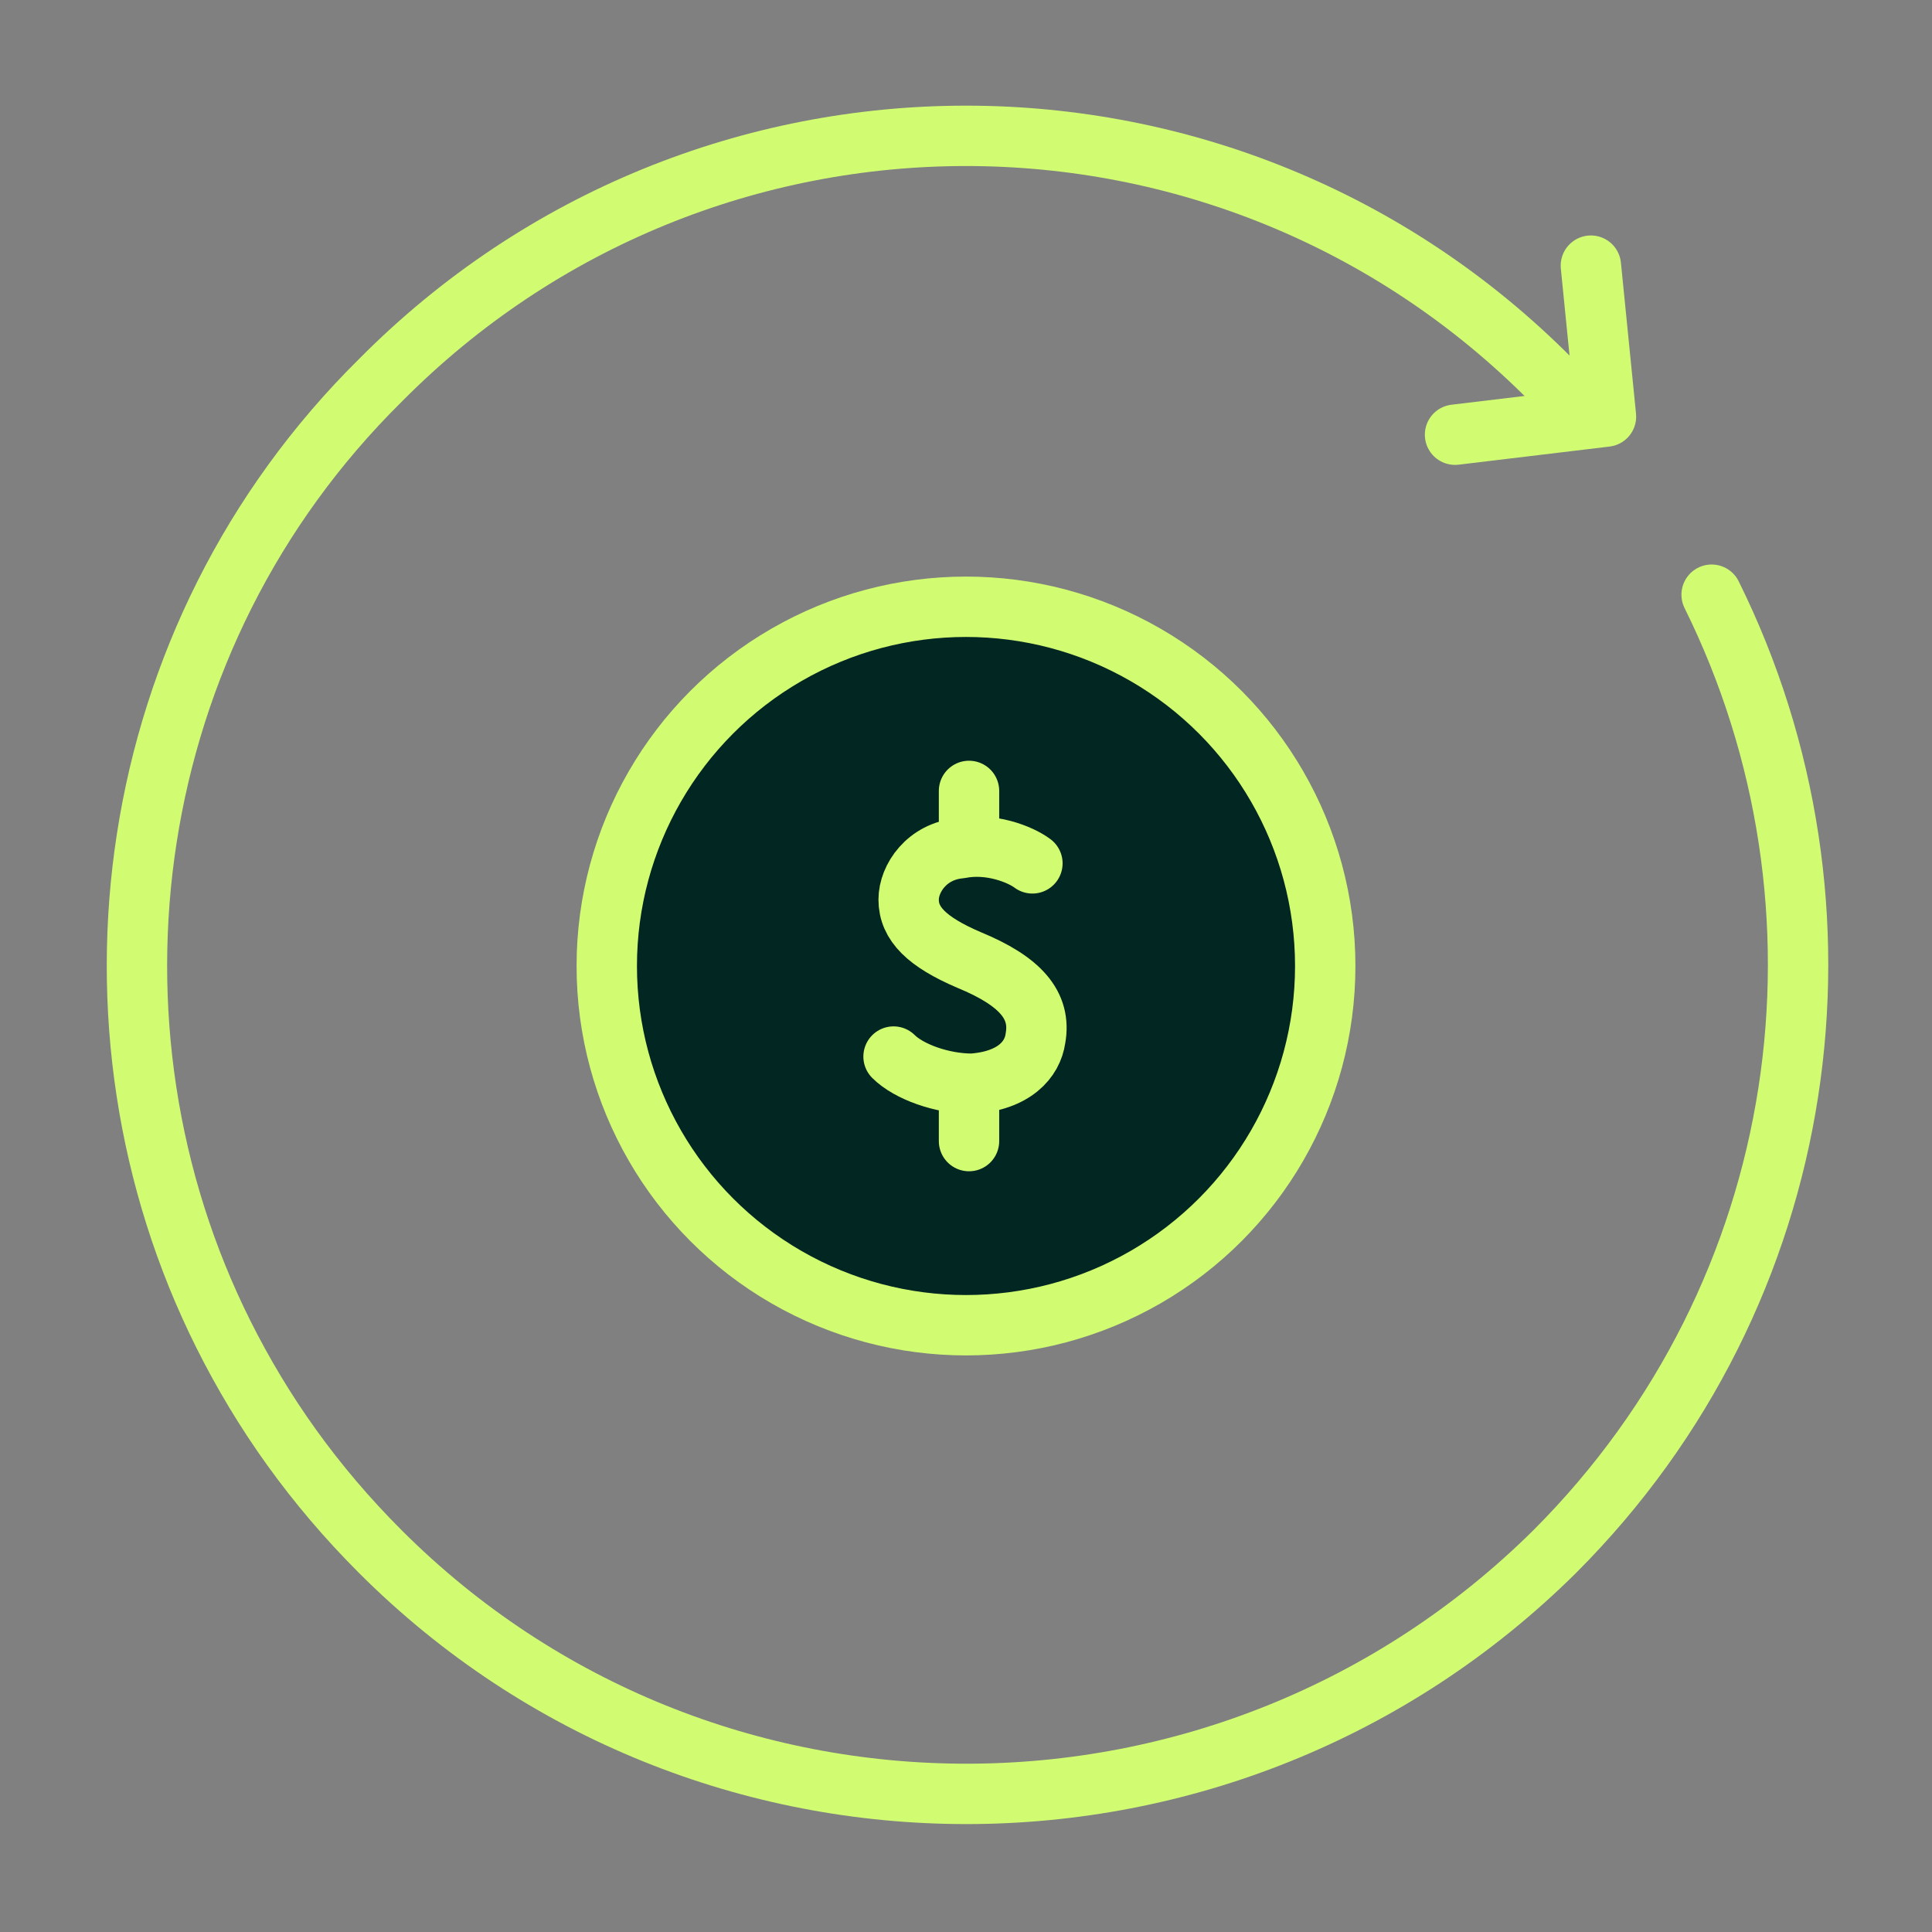
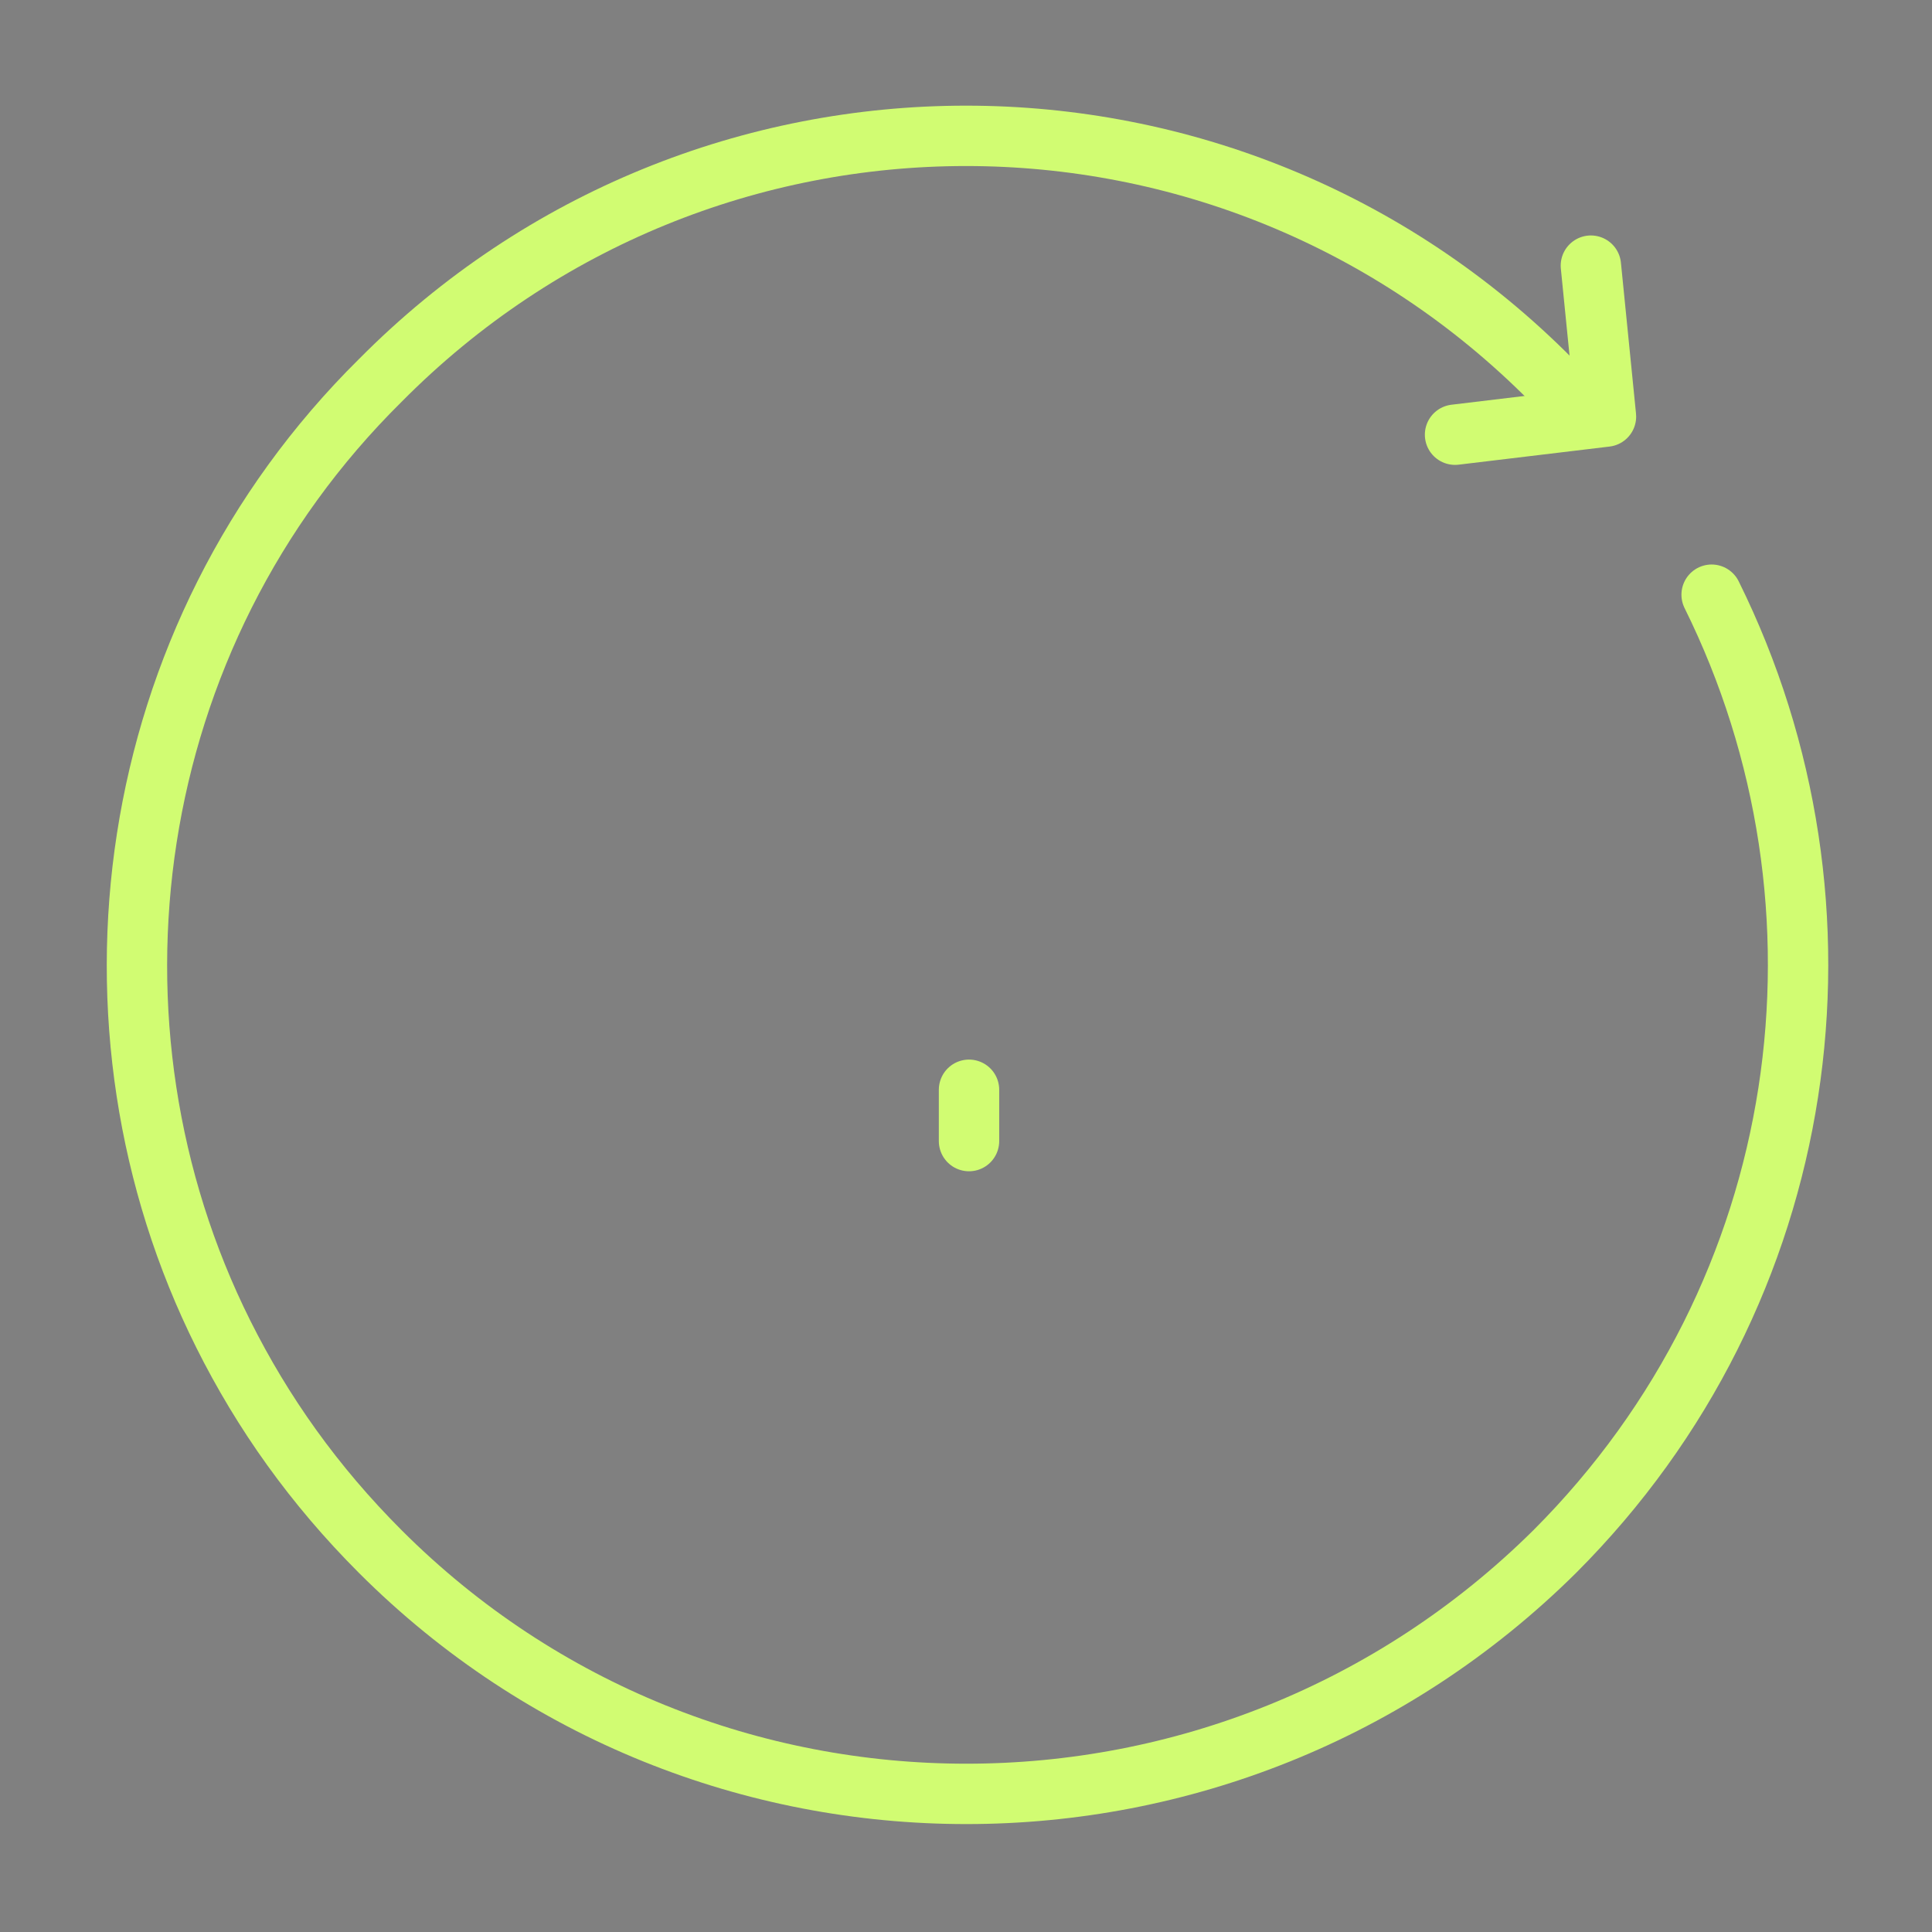
<svg xmlns="http://www.w3.org/2000/svg" id="Layer_1" version="1.1" viewBox="0 0 64 64">
  <rect x="0" y="0" width="64" height="64" fill="#808080" stroke="none" />
  <defs>
    <style>
      .st0 {
        fill: none;
      }

      .st0, .st1, .st2 {
        stroke: #d1fc72;
        stroke-linecap: round;
        stroke-width: 2px;
      }

      .st0, .st2 {
        stroke-linejoin: round;
      }

      .st1 {
        stroke-miterlimit: 10;
      }

      .st1, .st2 {
        fill: #022621;
      }
    </style>
  </defs>
  <path class="st0" d="M51.4,12.6C40.7,1.8,23.3,1.8,12.6,12.6,4,21.1,2.3,34,7.4,44.2c1.3,2.6,3,5,5.2,7.2,10.7,10.7,28.1,10.7,38.9,0,8.6-8.6,10.3-21.4,5.2-31.7" />
  <polyline class="st0" points="52.7 8.8 53.2 13.8 48.2 14.4" />
  <g>
-     <circle class="st1" cx="32" cy="32" r="11.9" />
    <g>
-       <path class="st2" d="M34.2,28.6c-.4-.3-1.4-.7-2.4-.5-1.1.1-1.7,1-1.7,1.7,0,.8.6,1.4,2,2,1.7.7,2.4,1.5,2.2,2.6-.1.7-.7,1.4-2.1,1.5-1,0-2.1-.4-2.6-.9" />
      <line class="st2" x1="32.1" y1="36.1" x2="32.1" y2="37.8" />
-       <line class="st2" x1="32.1" y1="27.9" x2="32.1" y2="26.2" />
    </g>
  </g>
</svg>